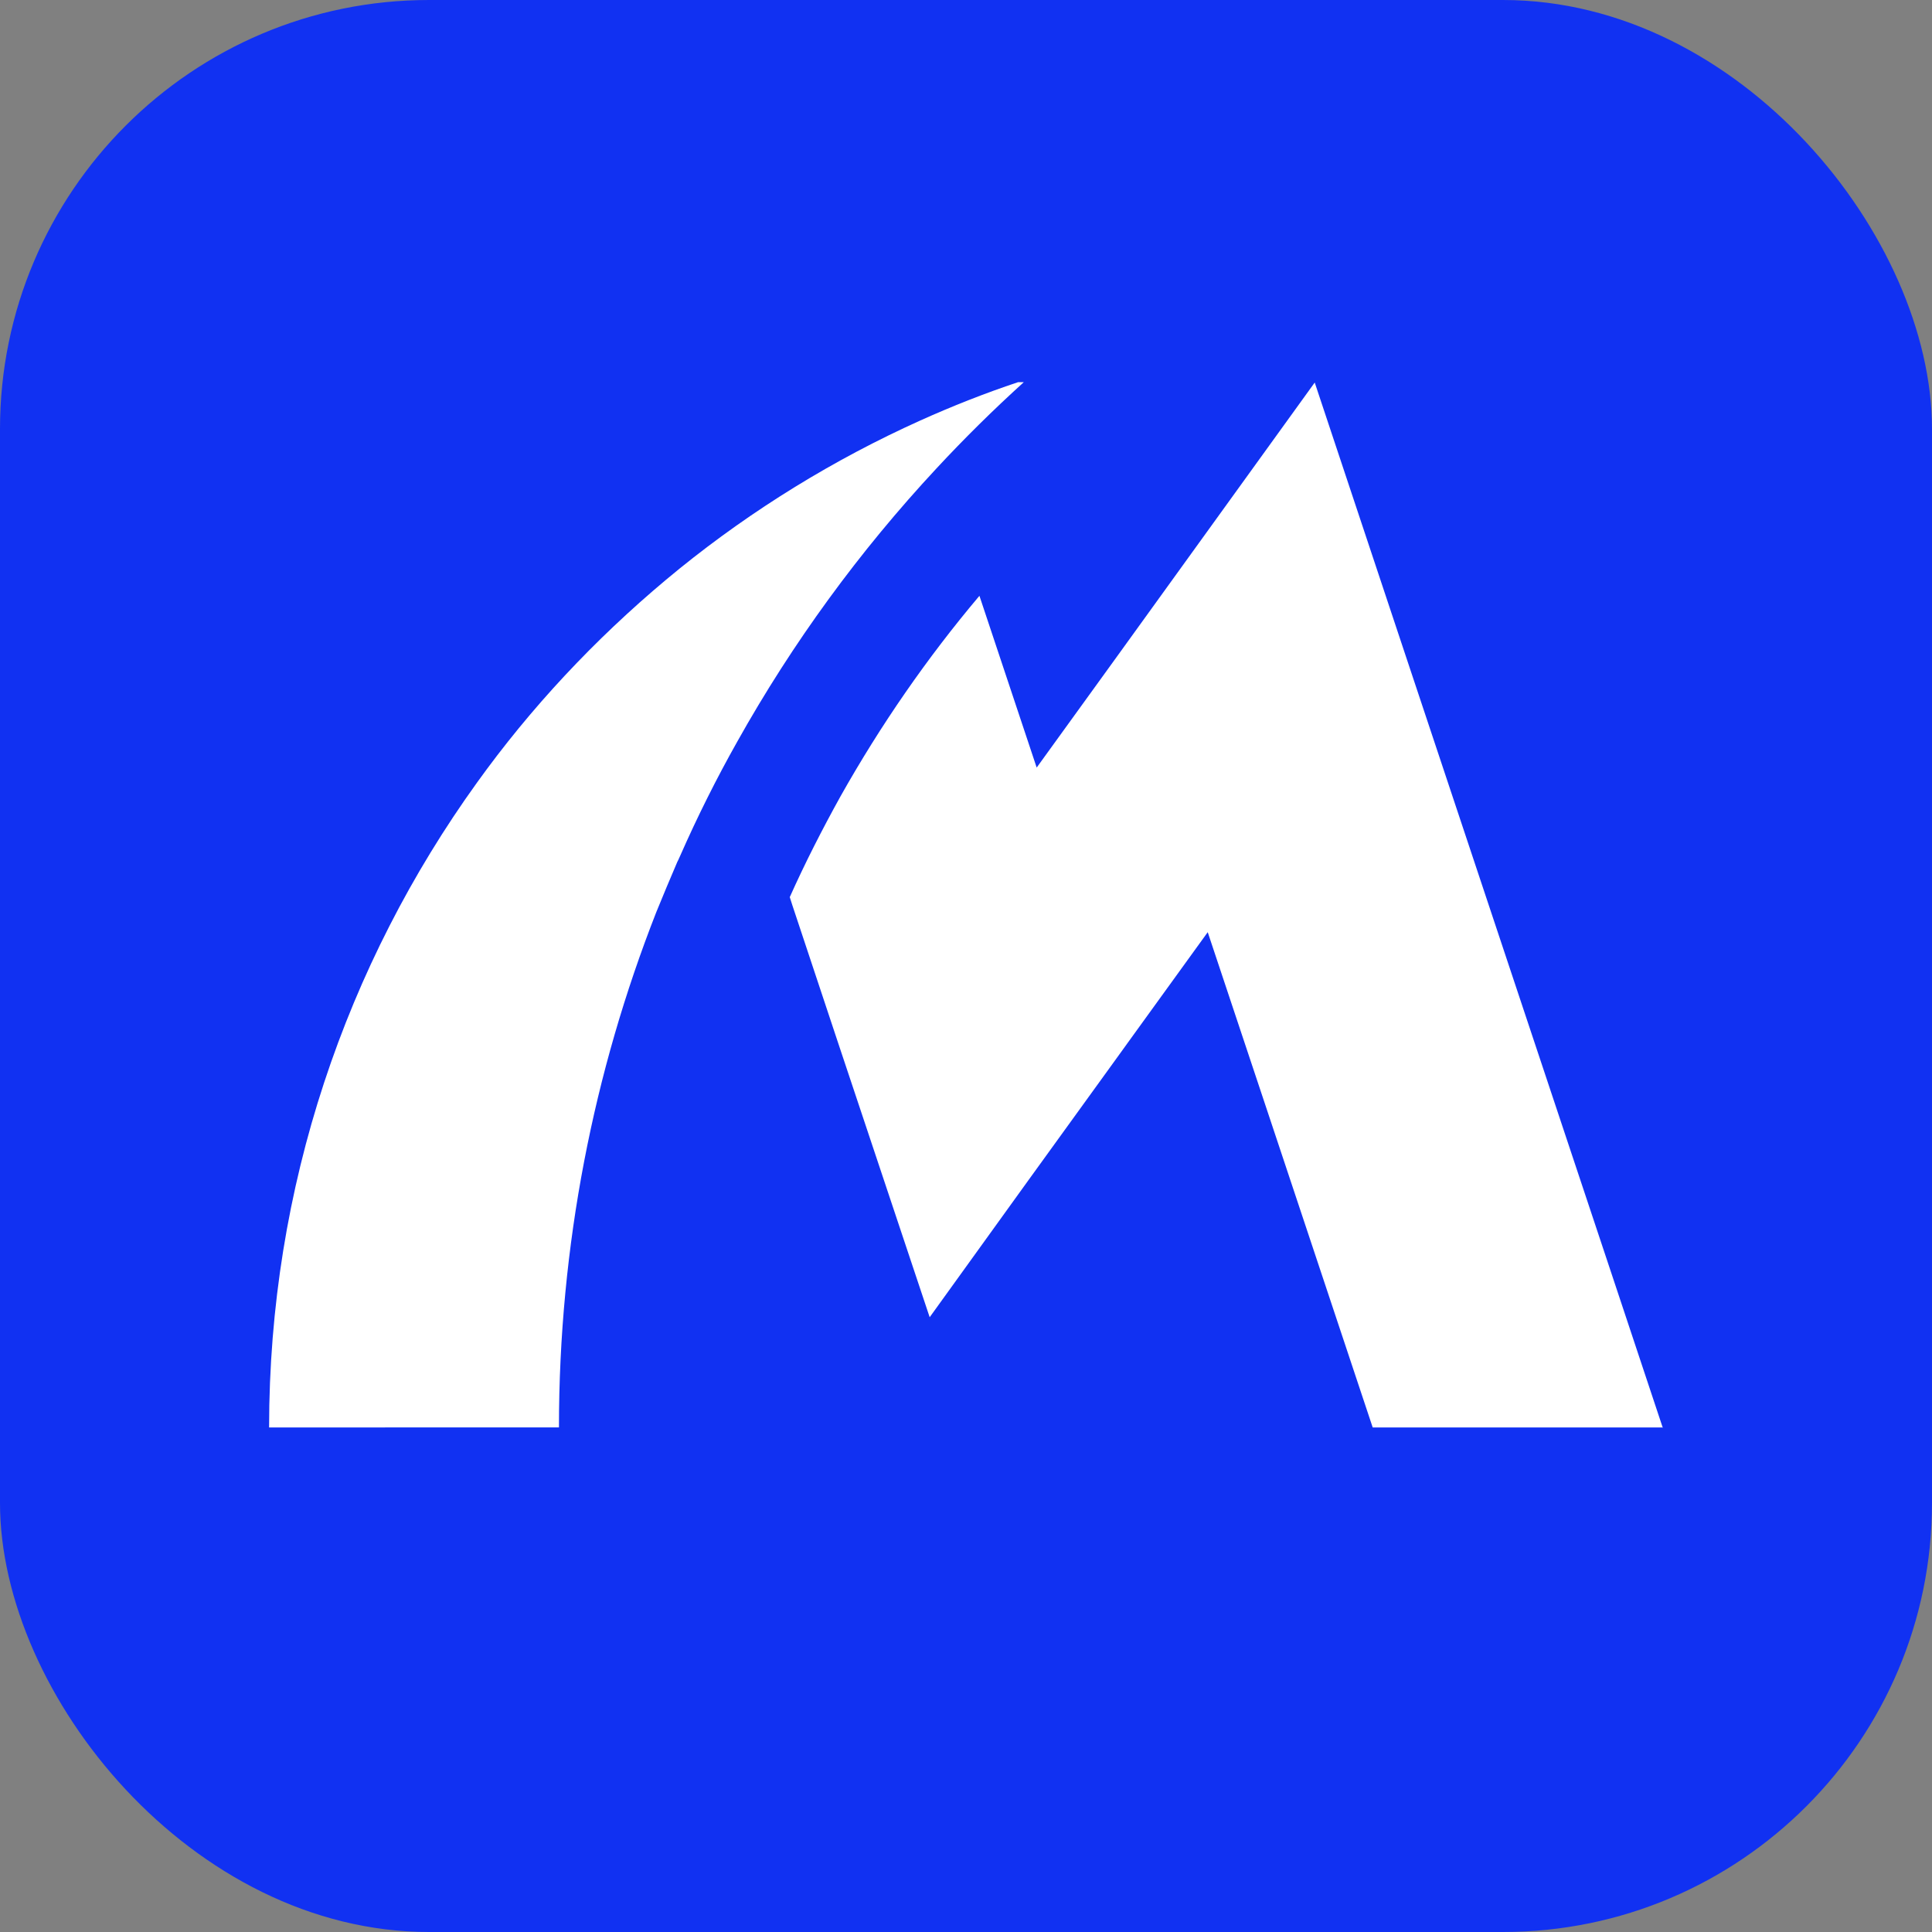
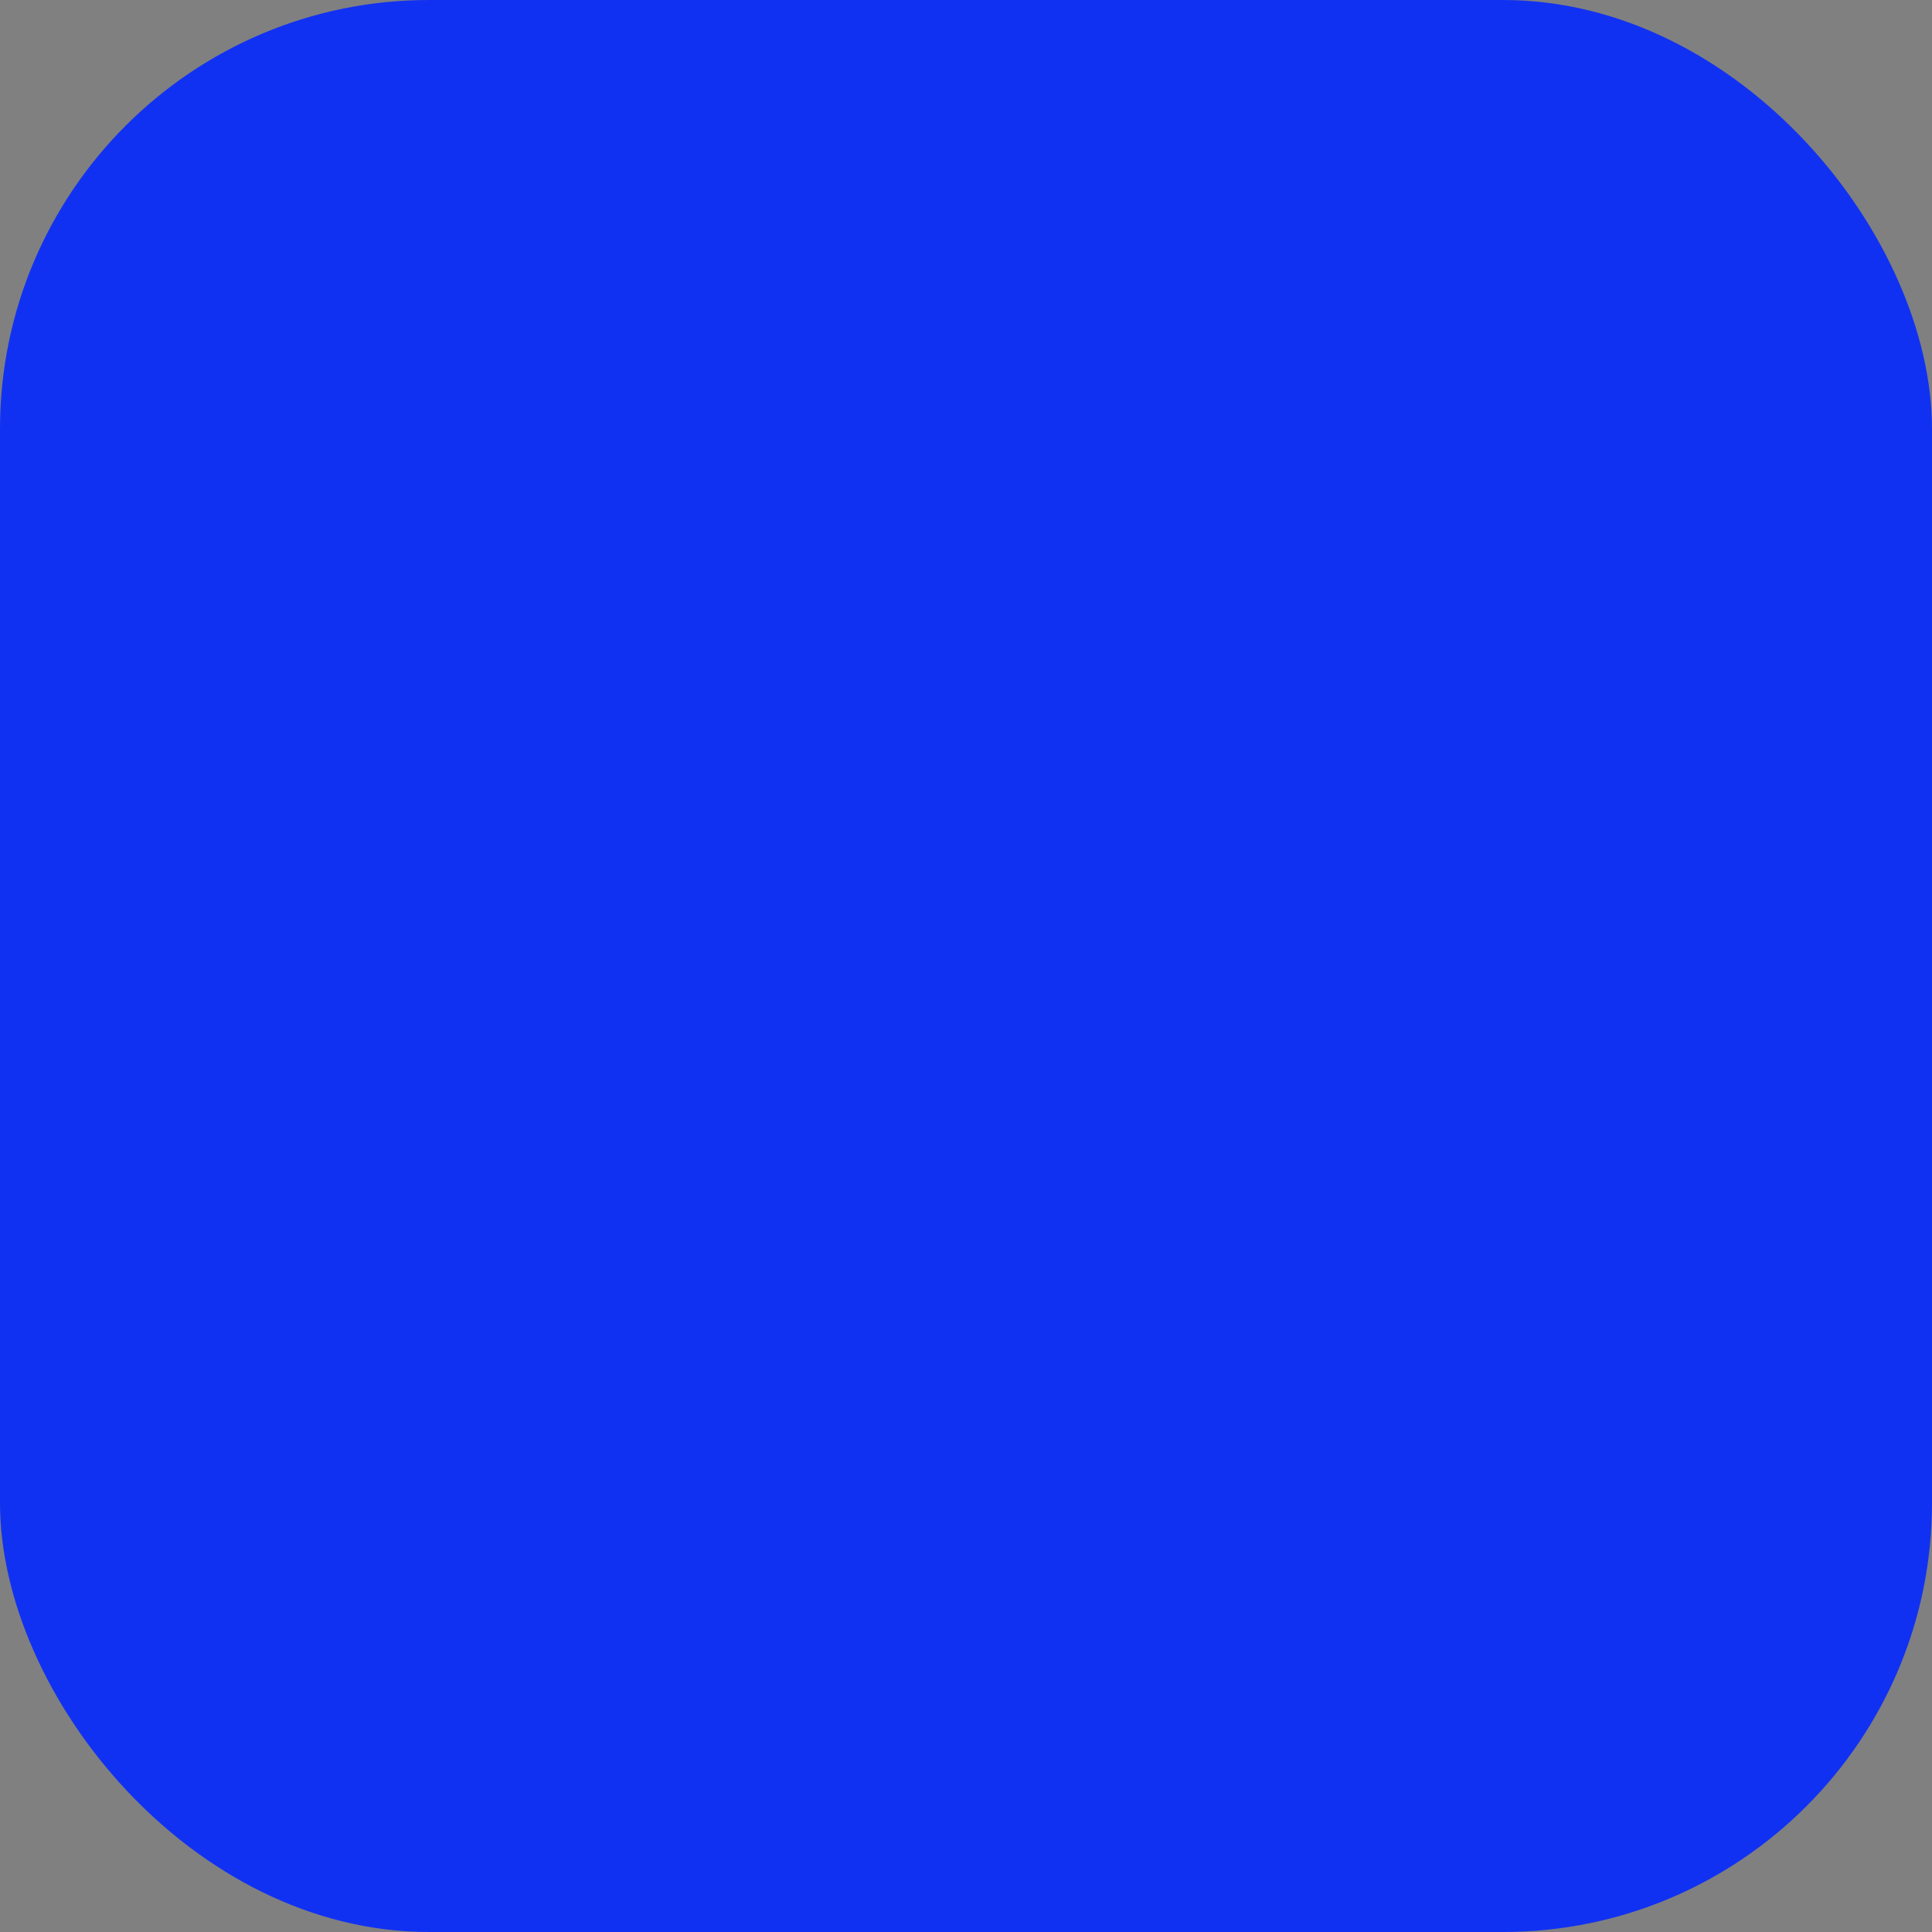
<svg xmlns="http://www.w3.org/2000/svg" id="_图层_2" data-name="图层 2" viewBox="0 0 53.99 53.99">
  <rect x="0" y="0" width="53.99" height="53.99" fill="#808080" stroke="none" />
  <defs>
    <style>
      .cls-1 {
        fill: #1131f2;
      }

      .cls-1, .cls-2 {
        stroke-width: 0px;
      }

      .cls-2 {
        fill: #fff;
      }
    </style>
  </defs>
  <g id="_图层_19" data-name="图层 19">
    <rect class="cls-1" x="0" width="53.99" height="53.99" rx="11.99" ry="11.99" />
    <g>
-       <path class="cls-2" d="m28.61,10.68c-.85.77-1.66,1.57-2.44,2.41-2.15,2.31-4.02,4.87-5.57,7.64-.58,1.03-1.11,2.09-1.59,3.18-.03.06-.05.12-.08.17-.2.47-.4.94-.59,1.41-1.75,4.46-2.72,9.32-2.72,14.4H7.52c0-6.73,2.16-12.95,5.81-18.02.09-.12.18-.25.27-.37,1.55-2.09,3.37-3.97,5.39-5.61,2.04-1.65,4.31-3.05,6.73-4.14.89-.4,1.8-.76,2.73-1.07h.16Z" />
-       <path class="cls-2" d="m46.47,39.89h-8.11l-2.89-8.68-1.72-5.16-2.22,3.07h0s-.18.25-.18.25l-2.61,3.61-2.76,3.83-2.56-7.67h0s-1.28-3.85-1.28-3.85h0s-.07-.22-.07-.22c.43-.96.91-1.9,1.42-2.82,1.12-1.99,2.42-3.87,3.88-5.6l1.6,4.8,2.22-3.07,5.55-7.69,2.56,7.69,5.69,17.08,1.48,4.45Z" />
-     </g>
+       </g>
  </g>
</svg>